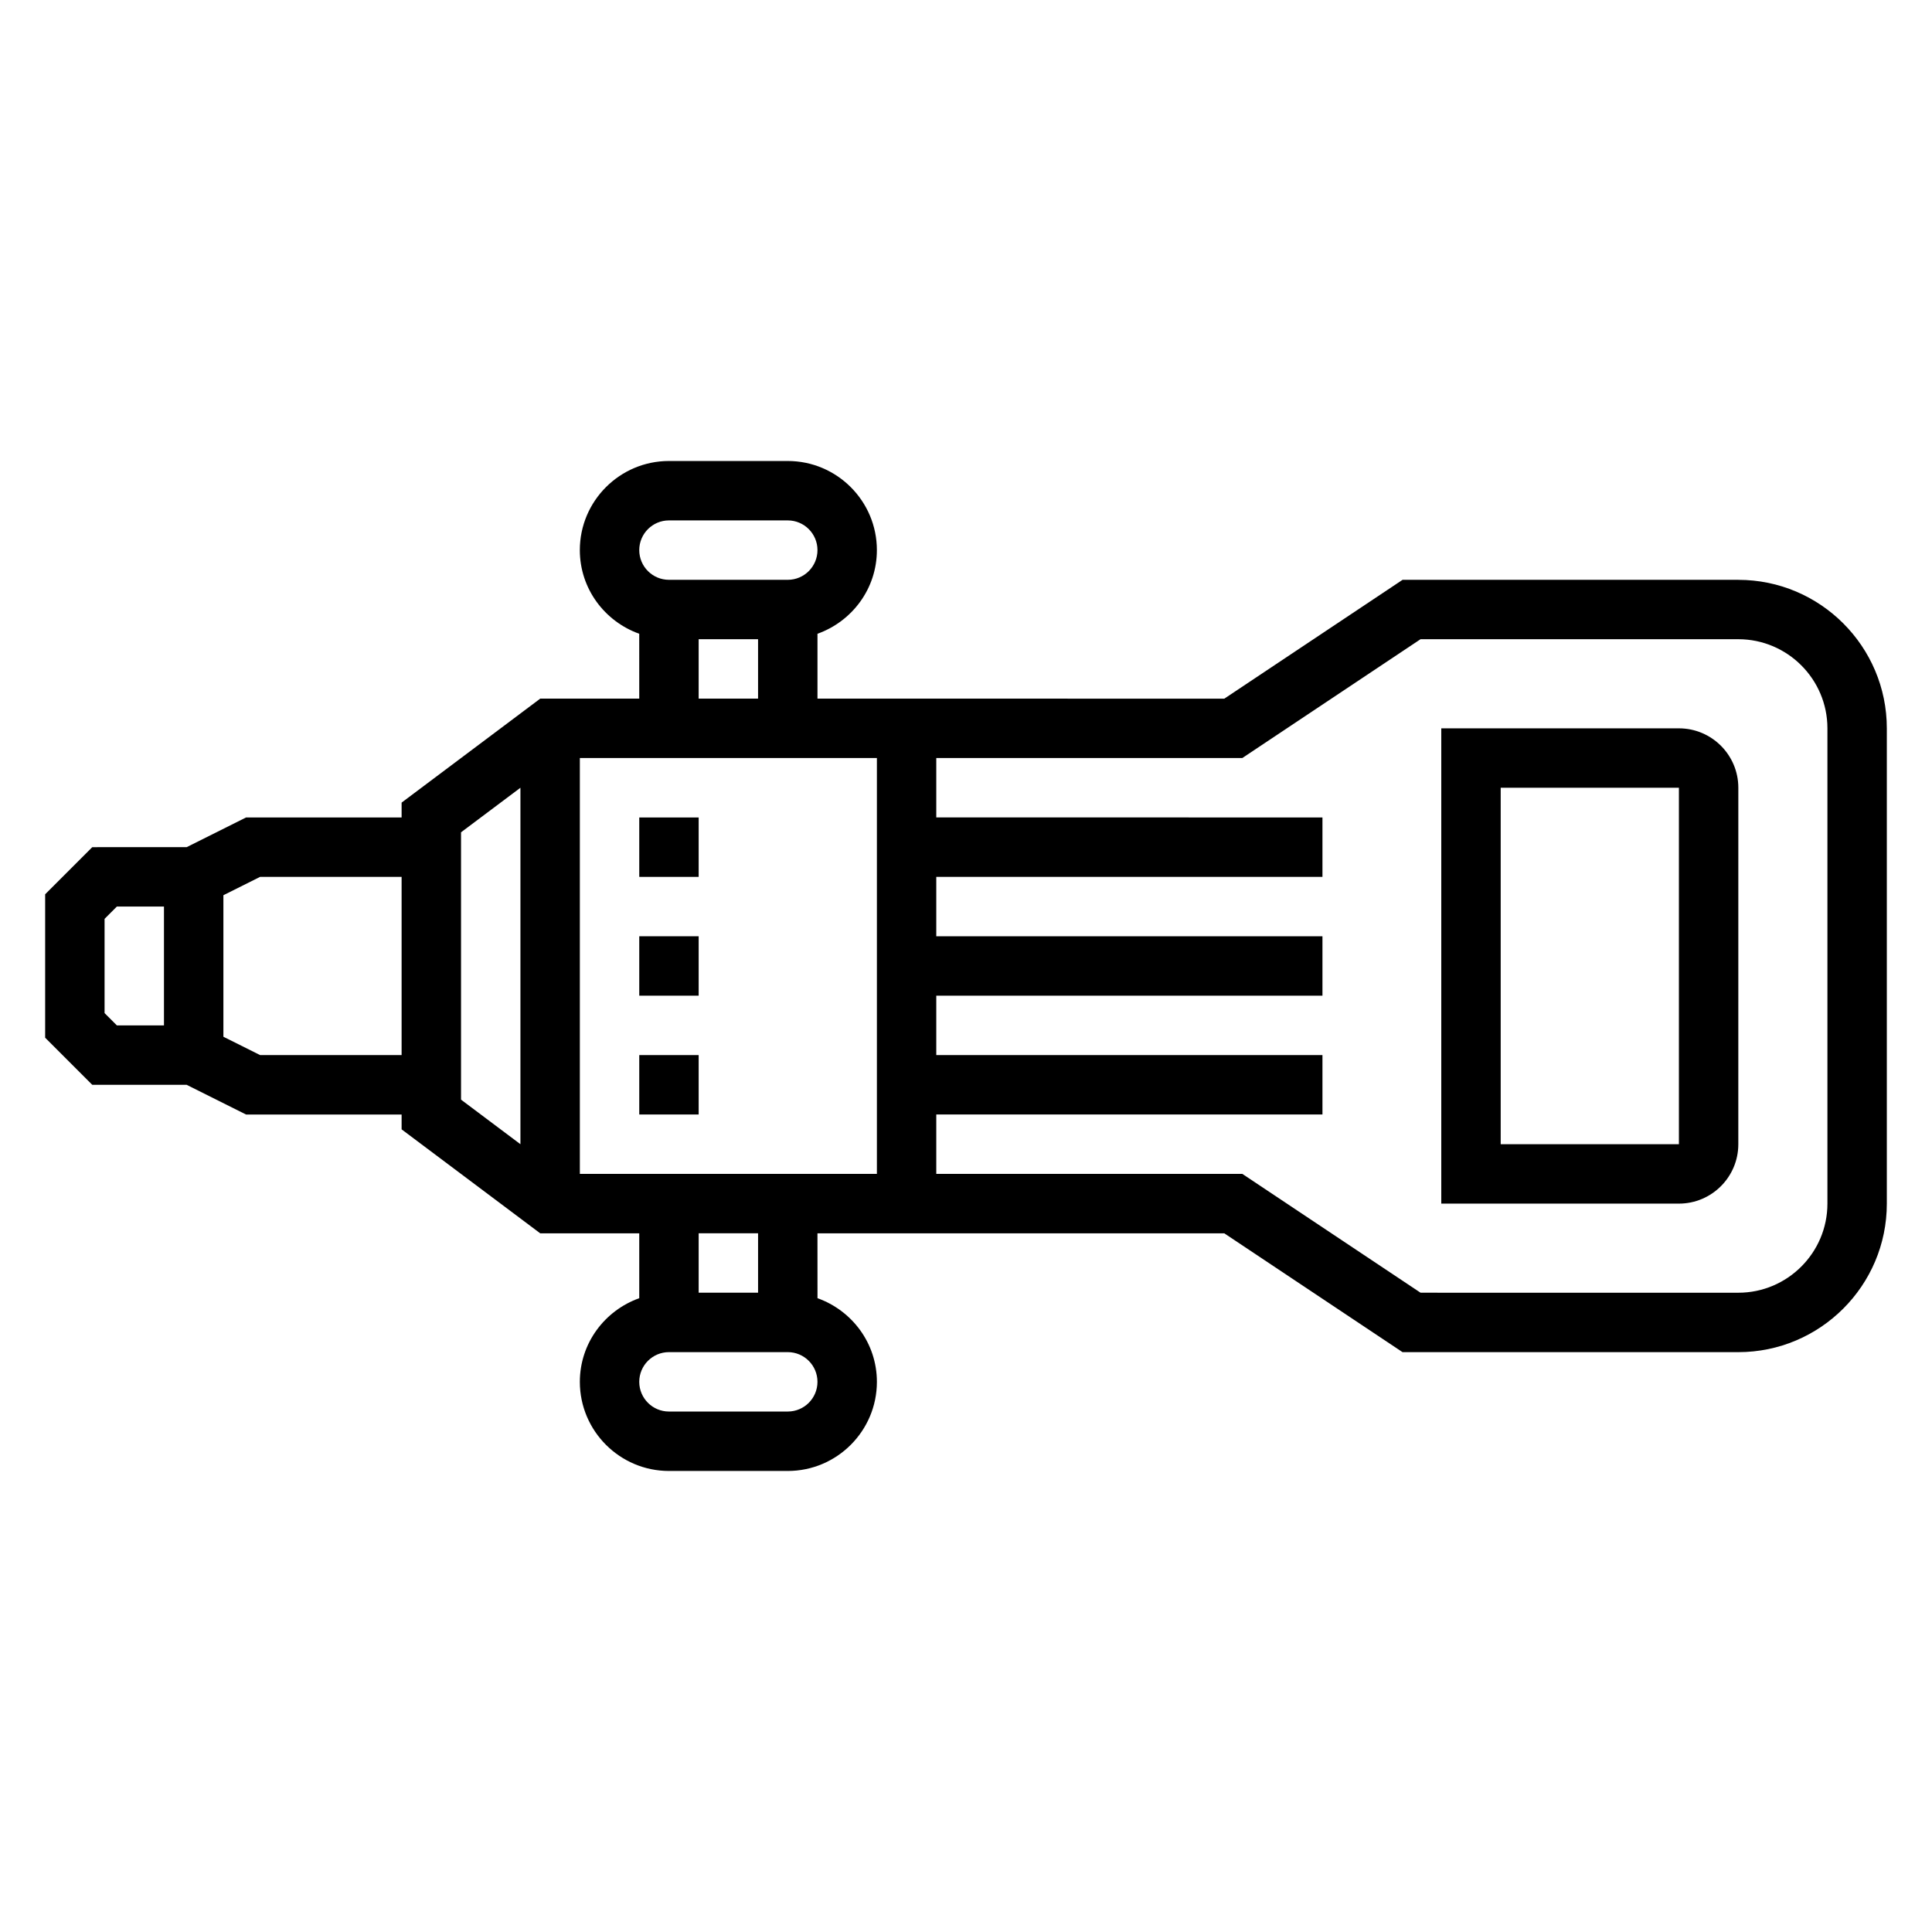
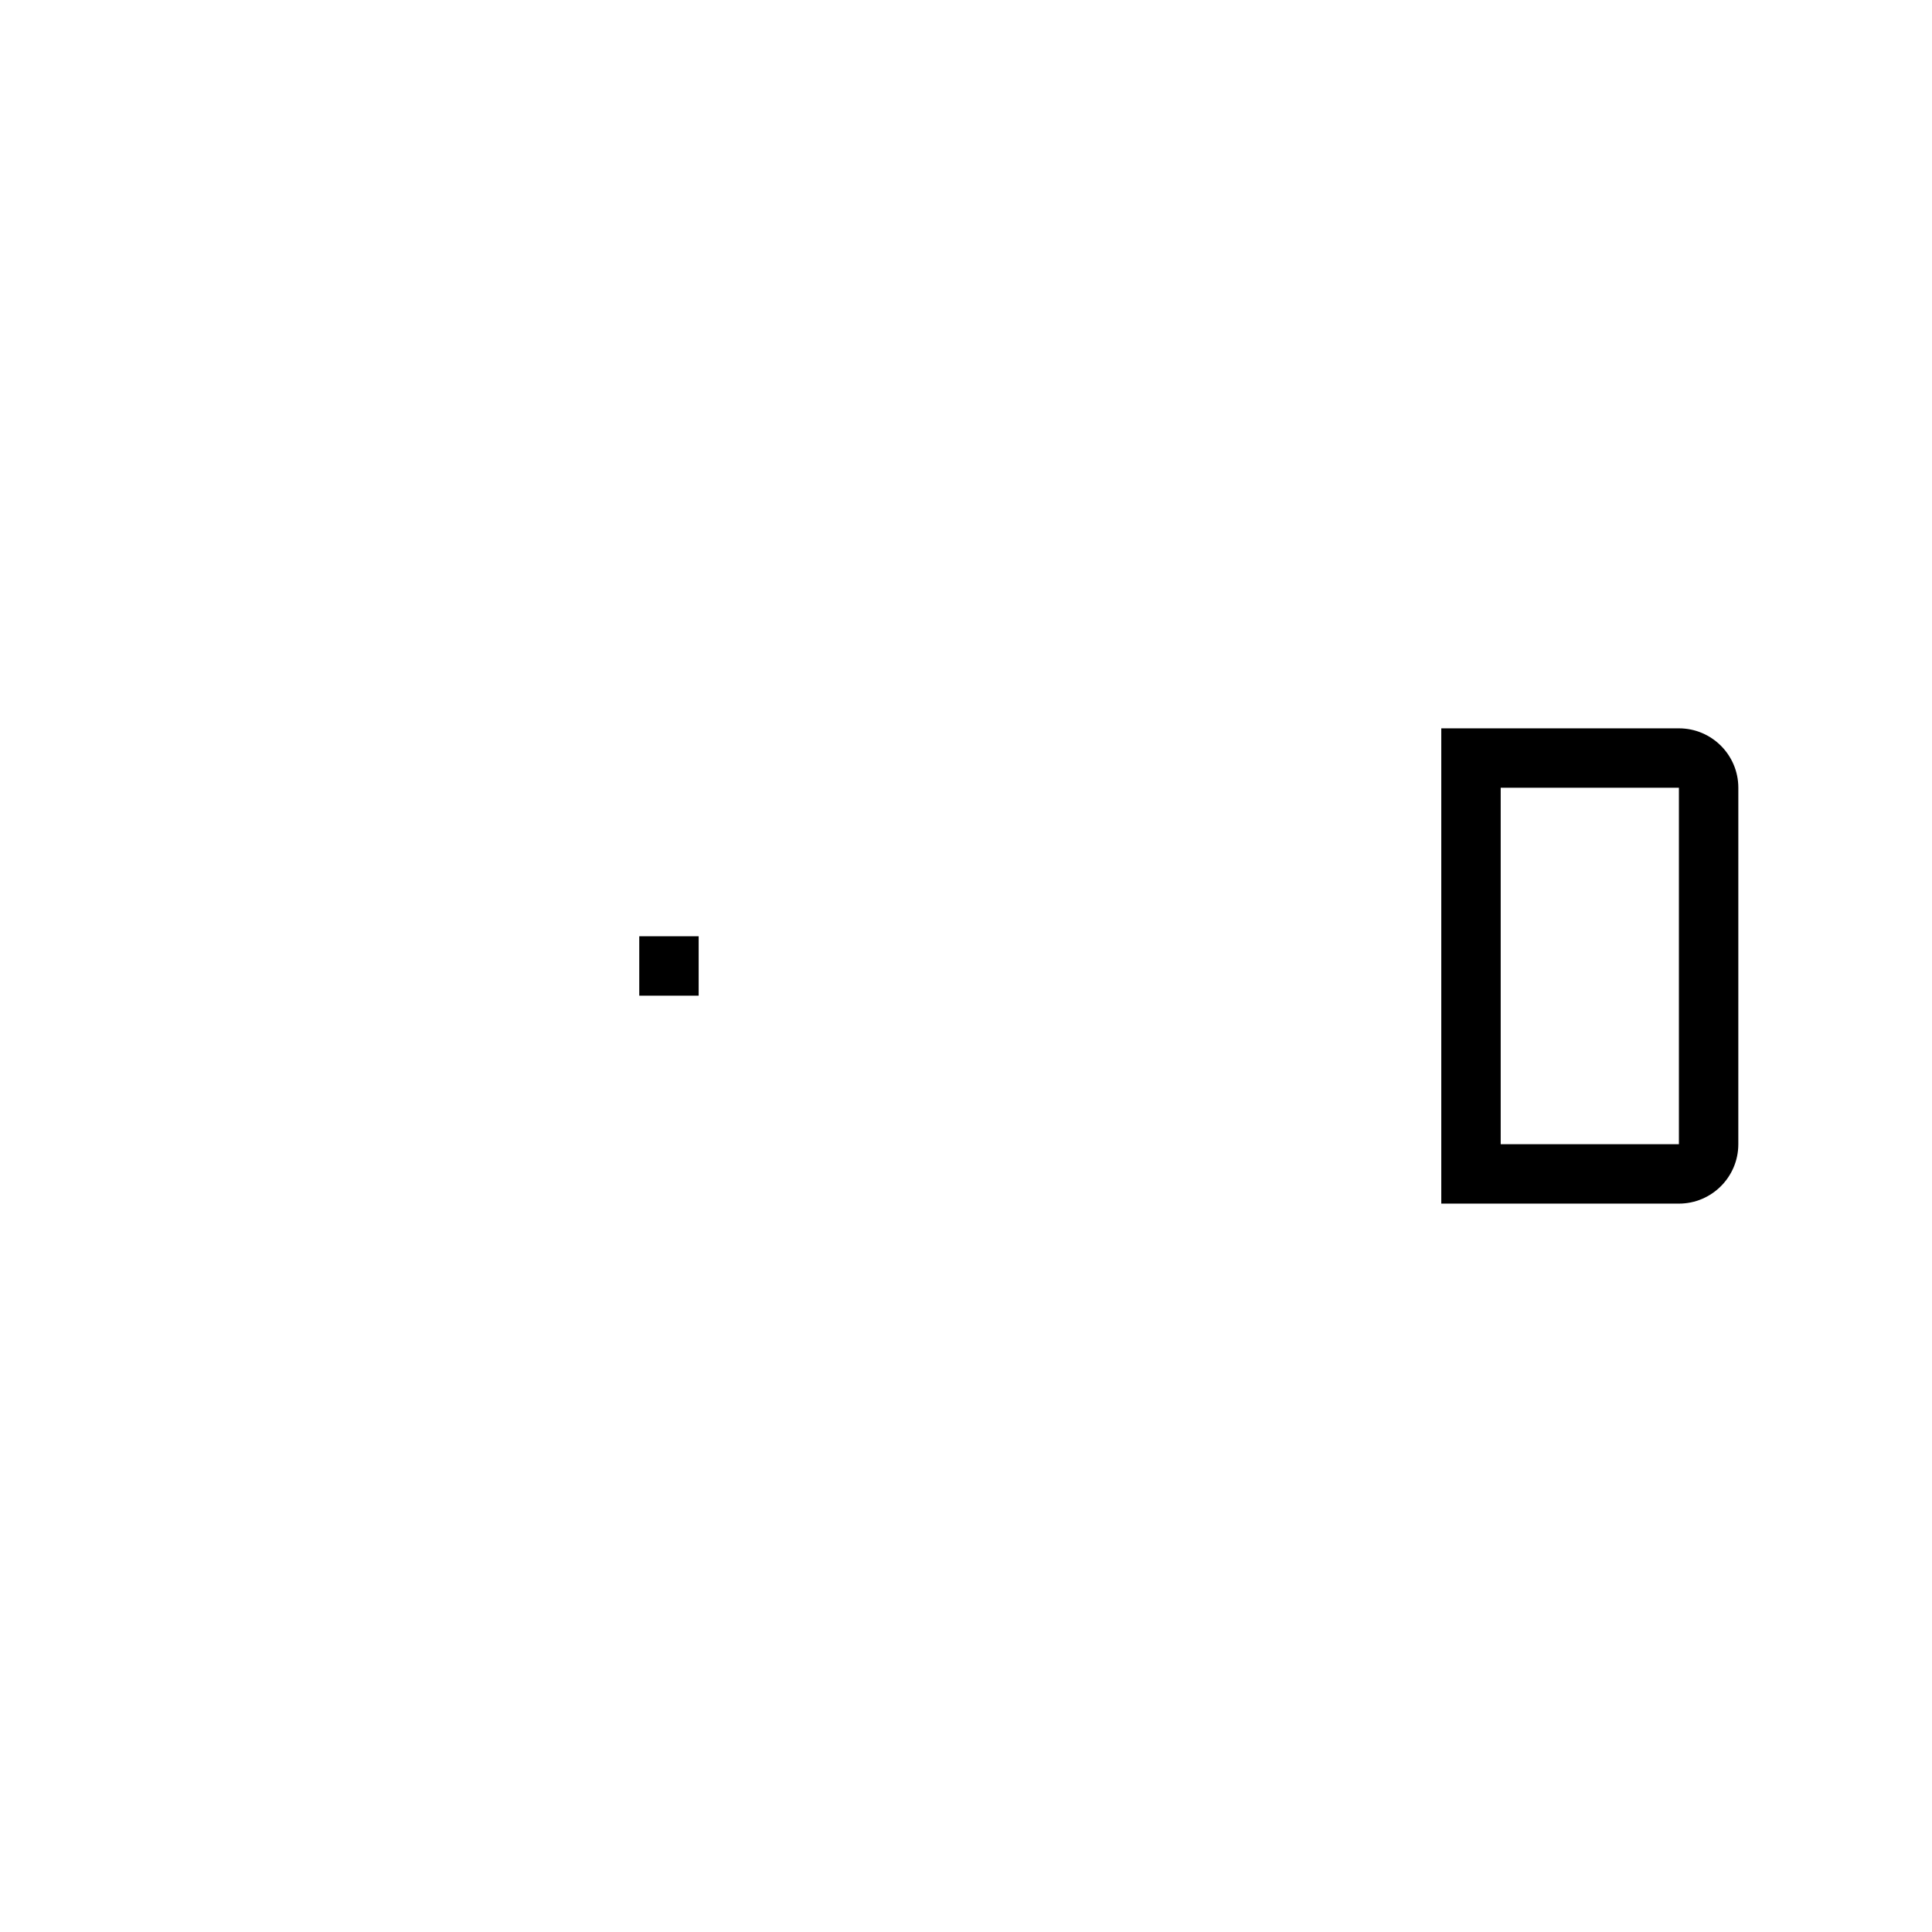
<svg xmlns="http://www.w3.org/2000/svg" fill="#000000" width="800px" height="800px" version="1.1" viewBox="144 144 512 512">
  <g>
-     <path d="m604.67 297.66h-88.977l-47.23 31.488-84.211-0.004h-23.613v-17.191c9.141-3.258 15.742-11.918 15.742-22.168 0-13.02-10.598-23.617-23.617-23.617h-31.488c-13.02 0-23.617 10.598-23.617 23.617 0 10.25 6.606 18.91 15.742 22.168l0.004 17.191h-26.238l-36.738 27.555v3.934h-41.219l-15.742 7.871-25.02 0.004-12.484 12.484v38.008l12.484 12.484h25.016l15.742 7.871h41.223v3.938l36.738 27.551h26.238v17.191c-9.141 3.258-15.742 11.918-15.742 22.168 0 13.02 10.598 23.617 23.617 23.617h31.488c13.02 0 23.617-10.598 23.617-23.617 0-10.25-6.606-18.91-15.742-22.168l-0.008-17.191h107.82l47.23 31.488h88.984c21.703 0 39.359-17.656 39.359-39.359v-125.95c0-21.703-17.656-39.359-39.359-39.359zm-283.39-15.746h31.488c4.344 0 7.871 3.527 7.871 7.871s-3.527 7.871-7.871 7.871h-31.488c-4.344 0-7.871-3.527-7.871-7.871s3.527-7.871 7.871-7.871zm7.871 31.488h15.742v15.742h-15.742zm-157.44 99.078v-24.969l3.258-3.262h12.484v31.488h-12.484zm41.219 11.129-9.73-4.863v-37.504l9.73-4.863h37.5v47.23zm53.246-59.039 15.742-11.809v94.465l-15.742-11.809zm86.59 153.5h-31.488c-4.344 0-7.871-3.527-7.871-7.871s3.527-7.871 7.871-7.871h31.488c4.344 0 7.871 3.527 7.871 7.871s-3.523 7.871-7.871 7.871zm-7.871-31.488h-15.742v-15.742h15.742zm-47.23-31.488v-110.21h78.719v110.21zm330.62 7.875c0 13.02-10.598 23.617-23.617 23.617l-84.207-0.004-47.23-31.488h-81.109v-15.742h102.34v-15.742l-102.34-0.004v-15.742h102.34v-15.742l-102.34-0.004v-15.742h102.34v-15.742l-102.34-0.004v-15.742h81.105l47.23-31.488h84.211c13.02 0 23.617 10.598 23.617 23.617z" />
    <path d="m588.93 337.02h-62.977v125.95h62.977c8.684 0 15.742-7.062 15.742-15.742l0.004-94.469c0-8.684-7.062-15.742-15.746-15.742zm0 110.21h-47.23v-94.465h47.23z" />
-     <path d="m313.41 360.64h15.742v15.742h-15.742z" />
    <path d="m313.41 392.12h15.742v15.742h-15.742z" />
-     <path d="m313.41 423.61h15.742v15.742h-15.742z" />
  </g>
</svg>